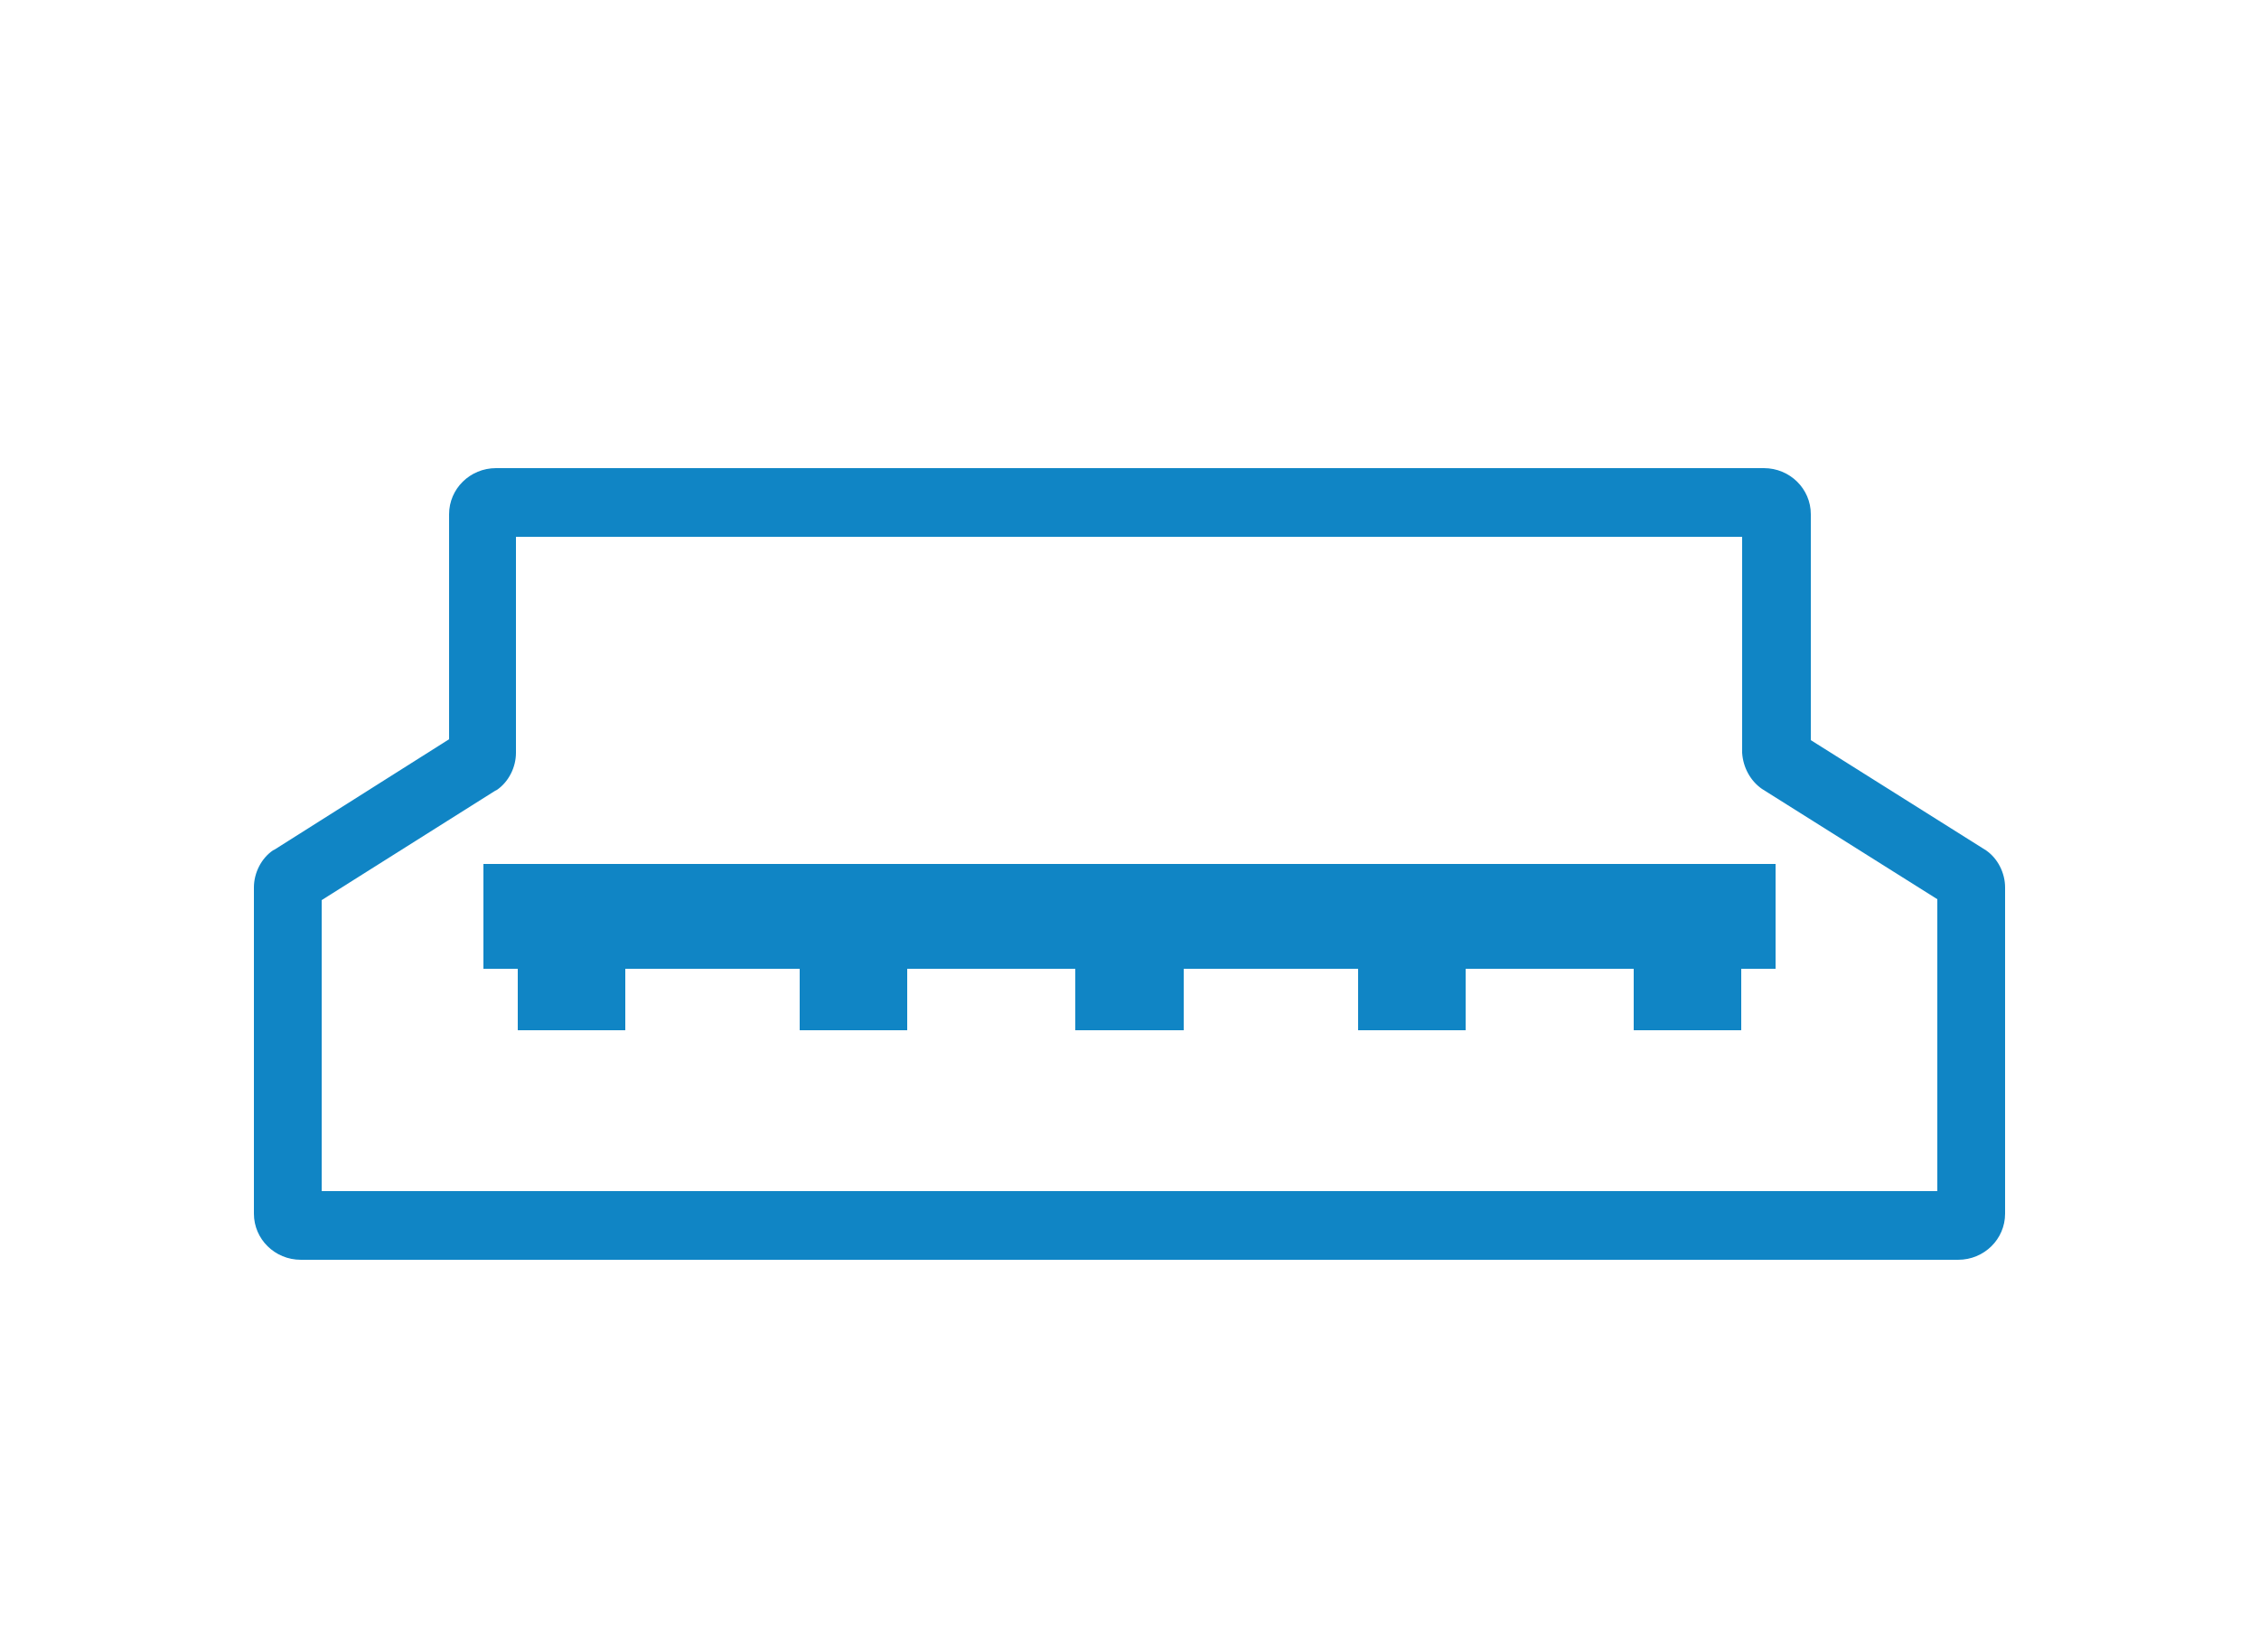
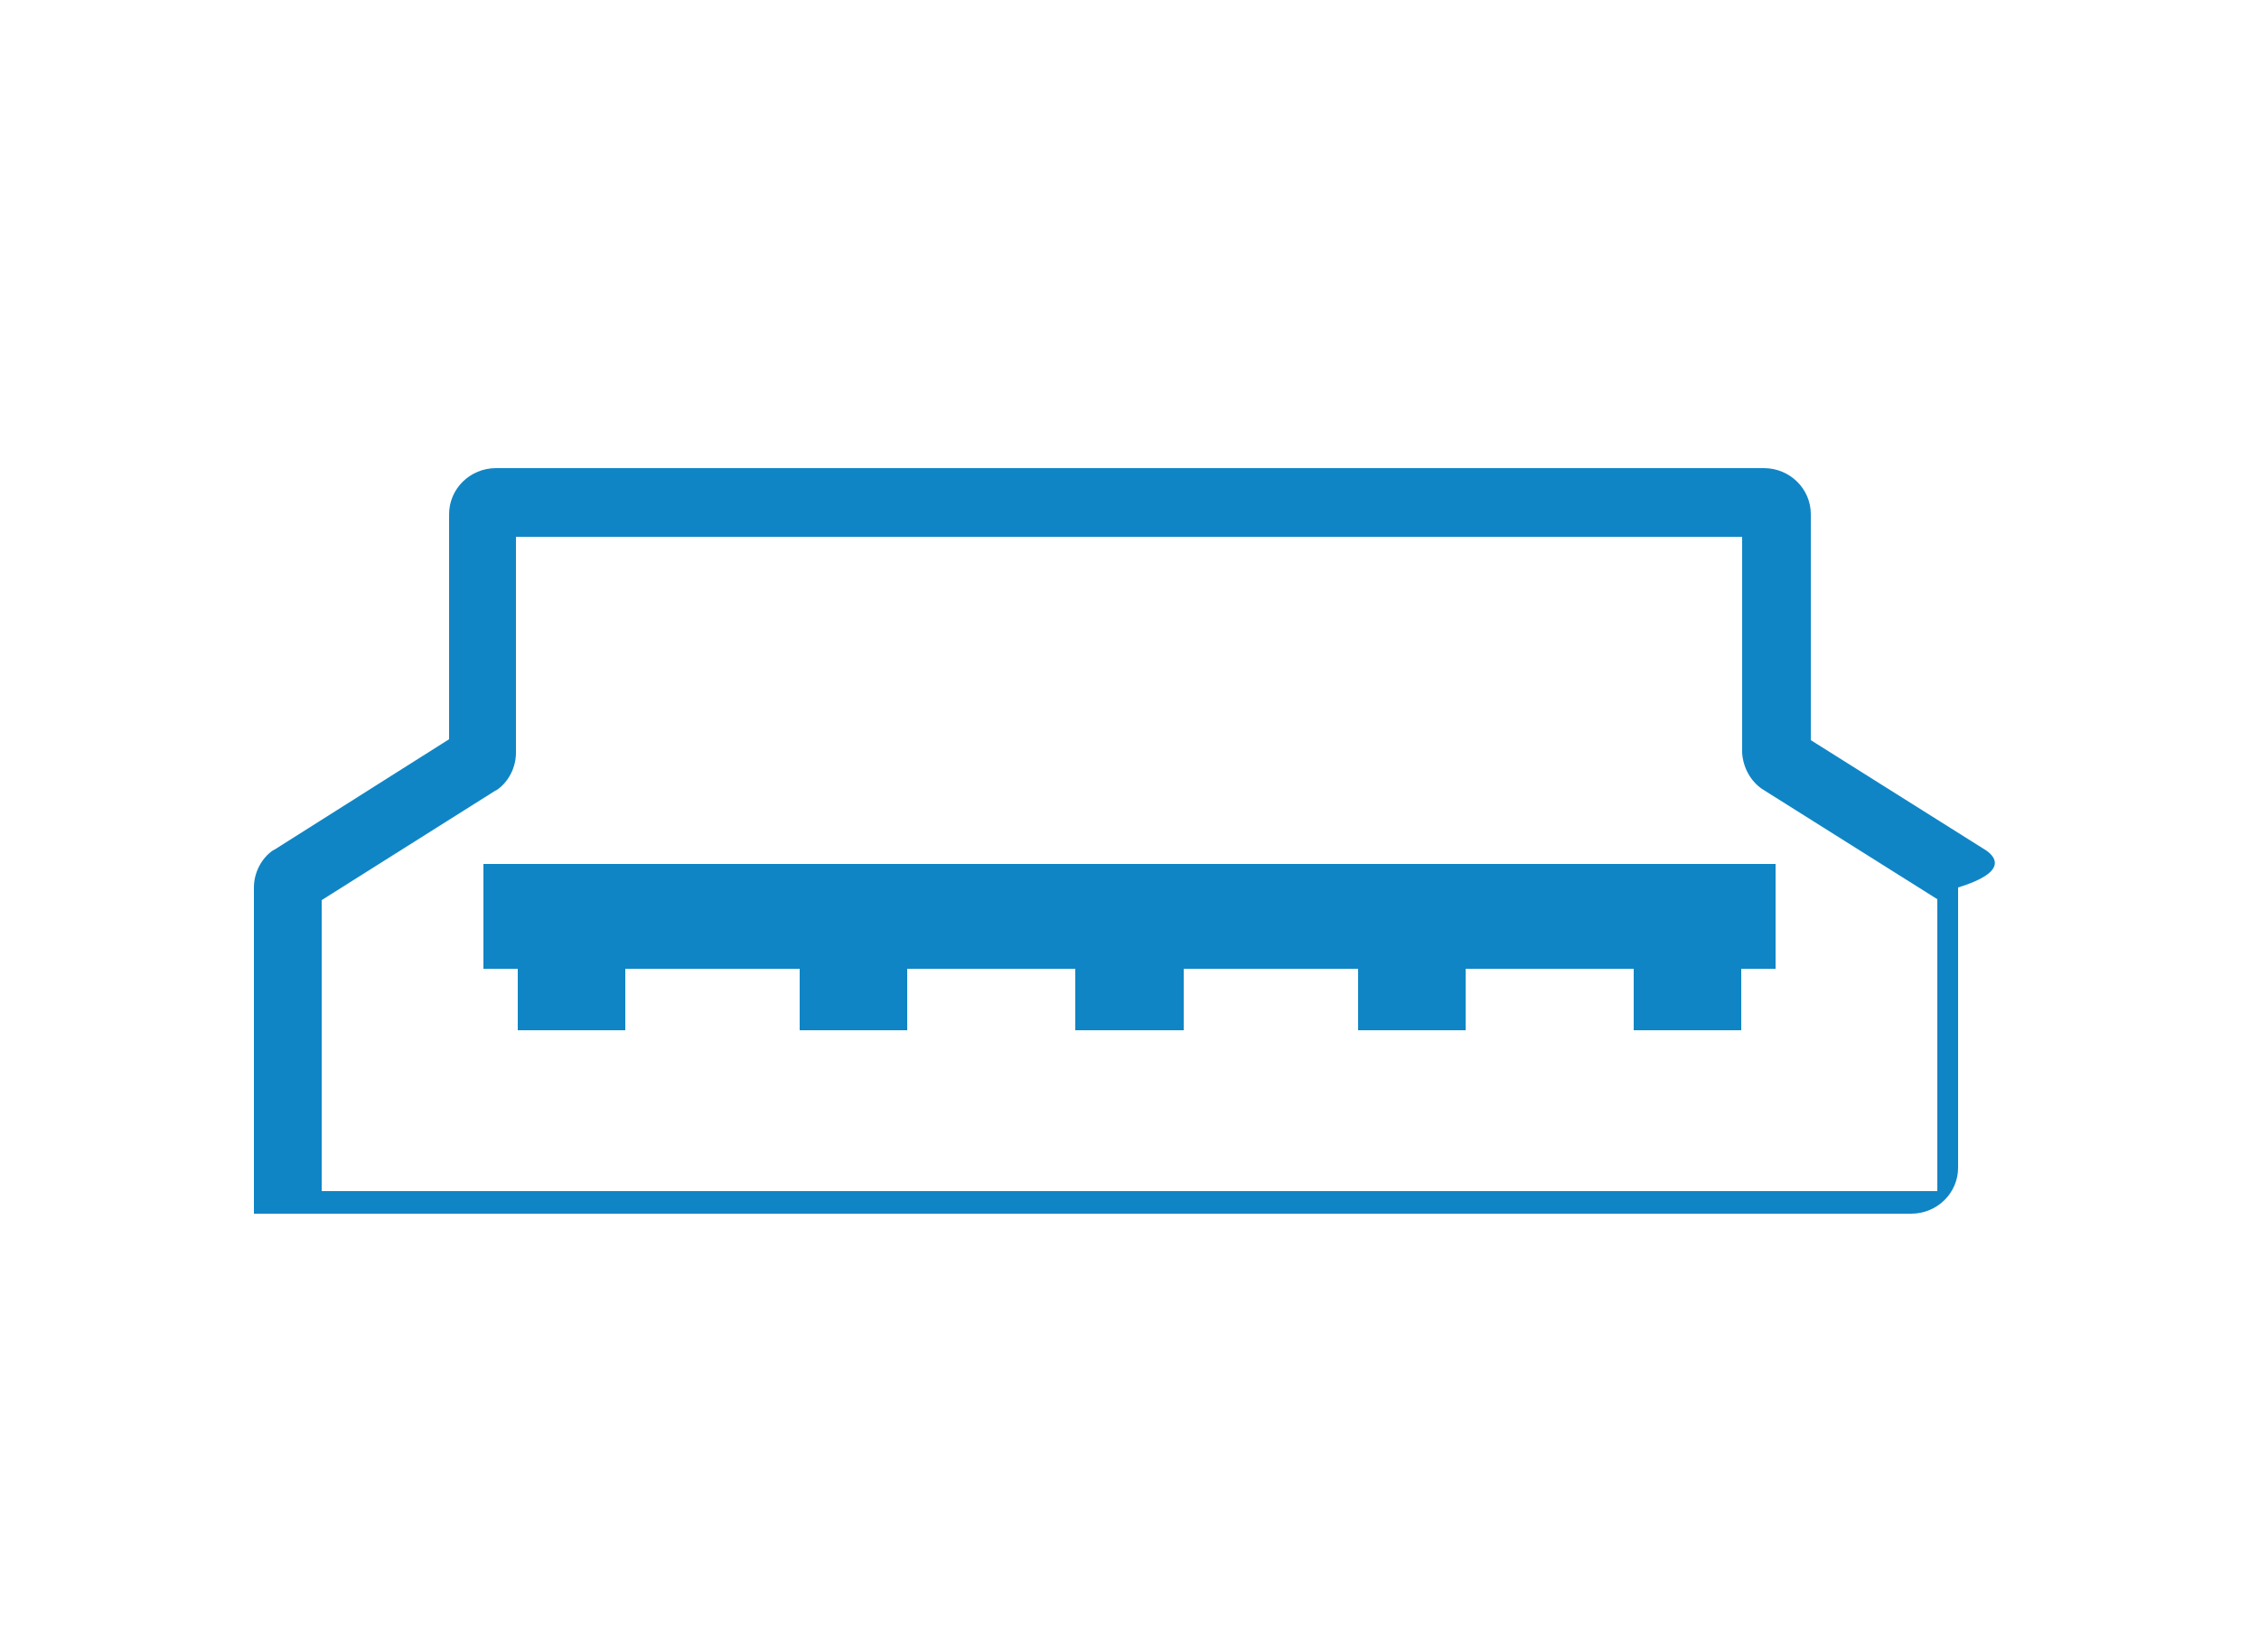
<svg xmlns="http://www.w3.org/2000/svg" version="1.1" id="Calque_1" x="0px" y="0px" viewBox="0 0 250 182.8" style="enable-background:new 0 0 250 182.8;" xml:space="preserve">
  <style type="text/css">
	.st0{fill:#1085C5;}
</style>
  <g>
-     <path class="st0" d="M219.8,94.1l-19.4-12.2V56.9c0-2.8-2.3-5.1-5.2-5.1H54.9c-2.9,0-5.2,2.3-5.2,5.1v24.9L30.4,94l-0.2,0.1   c-1.3,0.9-2.1,2.5-2.1,4.1v36.1c0,2.8,2.3,5.1,5.2,5.1h183.4c2.9,0,5.2-2.3,5.2-5.1V98.2C221.9,96.6,221.1,95,219.8,94.1z    M195,87.3l19.4,12.2v32.3H35.6V99.6l19.2-12.1l0.2-0.1c1.3-0.9,2.1-2.5,2.1-4.1V59.4h135.7v23.9C192.9,84.9,193.7,86.4,195,87.3z" />
+     <path class="st0" d="M219.8,94.1l-19.4-12.2V56.9c0-2.8-2.3-5.1-5.2-5.1H54.9c-2.9,0-5.2,2.3-5.2,5.1v24.9L30.4,94l-0.2,0.1   c-1.3,0.9-2.1,2.5-2.1,4.1v36.1h183.4c2.9,0,5.2-2.3,5.2-5.1V98.2C221.9,96.6,221.1,95,219.8,94.1z    M195,87.3l19.4,12.2v32.3H35.6V99.6l19.2-12.1l0.2-0.1c1.3-0.9,2.1-2.5,2.1-4.1V59.4h135.7v23.9C192.9,84.9,193.7,86.4,195,87.3z" />
    <g>
      <polygon class="st0" points="196.5,95.6 53.5,95.6 53.5,107.2 57.3,107.2 57.3,114 69.2,114 69.2,107.2 88.5,107.2 88.5,114     100.4,114 100.4,107.2 119,107.2 119,114 131,114 131,107.2 150.3,107.2 150.3,114 162.2,114 162.2,107.2 180.8,107.2 180.8,114     192.7,114 192.7,107.2 196.5,107.2   " />
    </g>
    <g>
      <path class="st0" d="M63.4,105.4L63.4,105.4c-1,0-1.7-0.8-1.7-1.7v-3.5c0-1,0.8-1.7,1.7-1.7h0c1,0,1.7,0.8,1.7,1.7v3.5    C65.1,104.6,64.3,105.4,63.4,105.4z" />
      <path class="st0" d="M94.5,105.4L94.5,105.4c-1,0-1.7-0.8-1.7-1.7v-3.5c0-1,0.8-1.7,1.7-1.7h0c1,0,1.7,0.8,1.7,1.7v3.5    C96.3,104.6,95.5,105.4,94.5,105.4z" />
      <path class="st0" d="M125,105.4L125,105.4c-1,0-1.7-0.8-1.7-1.7v-3.5c0-1,0.8-1.7,1.7-1.7l0,0c1,0,1.7,0.8,1.7,1.7v3.5    C126.7,104.6,126,105.4,125,105.4z" />
-       <path class="st0" d="M156.2,105.4L156.2,105.4c-1,0-1.7-0.8-1.7-1.7v-3.5c0-1,0.8-1.7,1.7-1.7l0,0c1,0,1.7,0.8,1.7,1.7v3.5    C157.9,104.6,157.1,105.4,156.2,105.4z" />
      <path class="st0" d="M186.6,105.4L186.6,105.4c-1,0-1.7-0.8-1.7-1.7v-3.5c0-1,0.8-1.7,1.7-1.7l0,0c1,0,1.7,0.8,1.7,1.7v3.5    C188.4,104.6,187.6,105.4,186.6,105.4z" />
    </g>
  </g>
</svg>